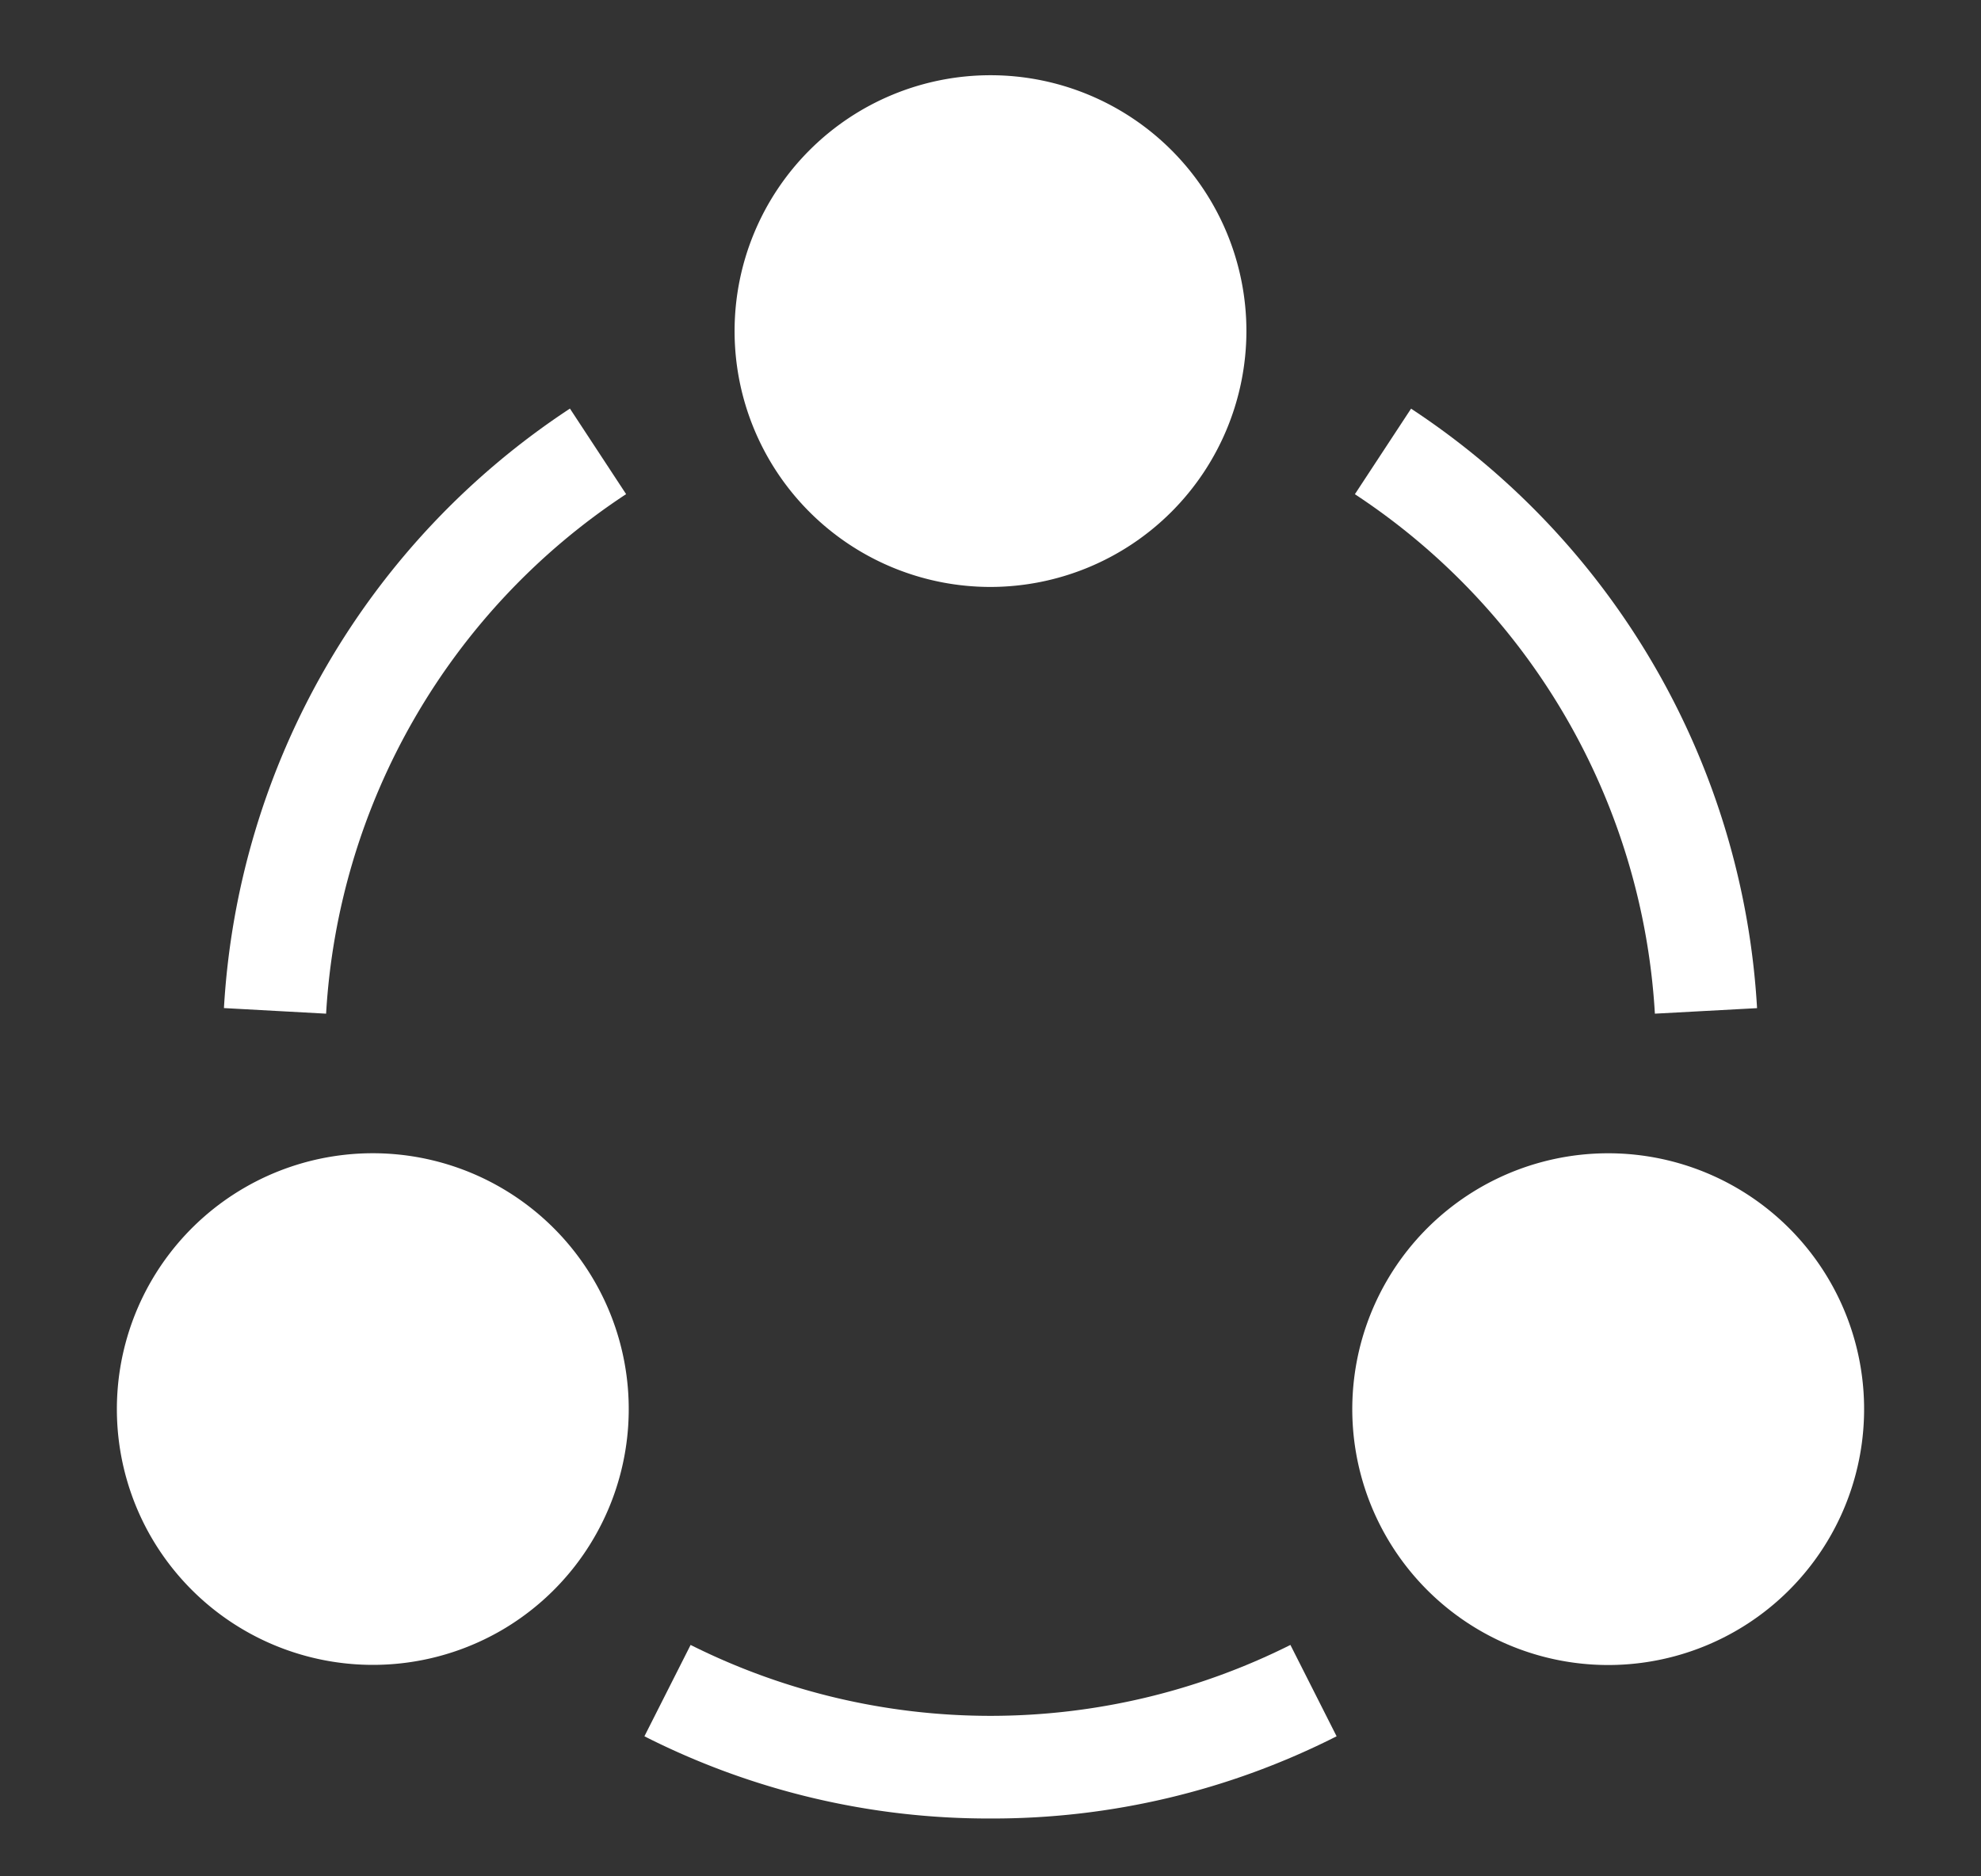
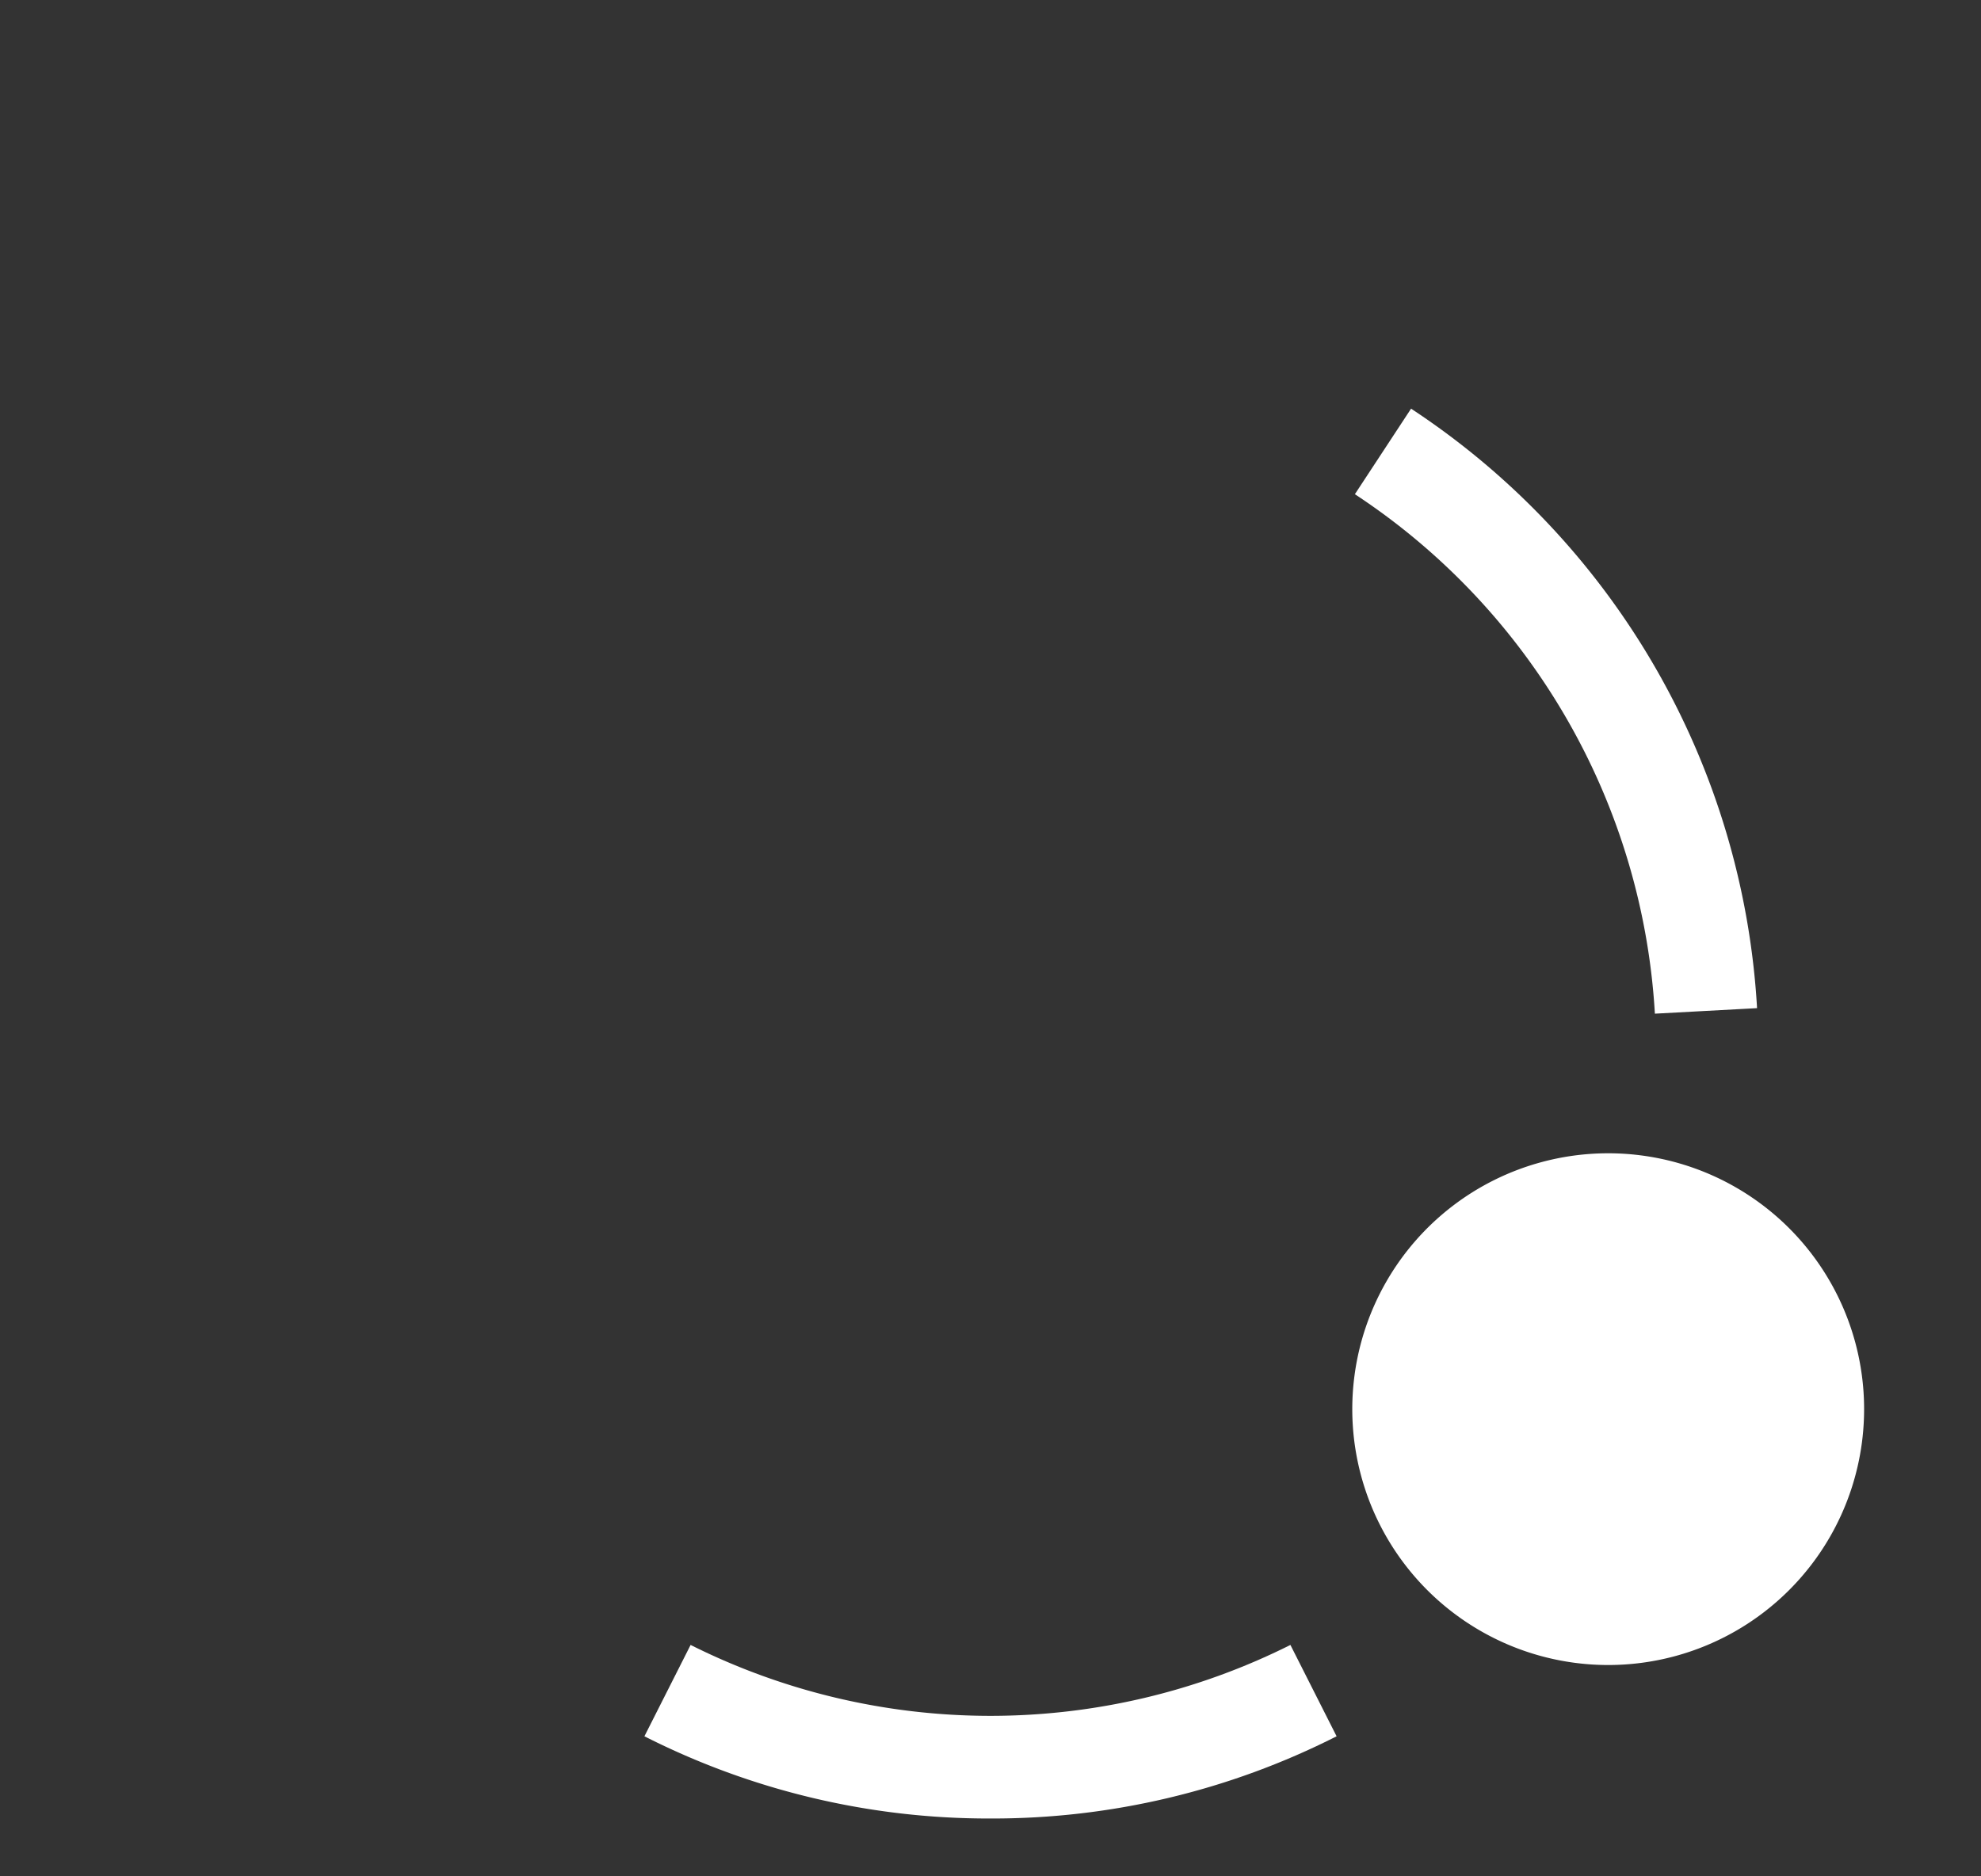
<svg xmlns="http://www.w3.org/2000/svg" width="114" height="108" viewBox="0 0 114 108">
  <rect x="0" y="0" width="114" height="108" fill="#333333" stroke="none" />
  <defs>
    <clipPath id="clip-Magento_3rd_party_integration">
      <rect width="114" height="108" />
    </clipPath>
  </defs>
  <g id="Magento_3rd_party_integration" data-name="Magento 3rd party integration" clip-path="url(#clip-Magento_3rd_party_integration)">
    <g id="Connect_1_" transform="translate(6.731 3.829)">
      <g id="Group_51" data-name="Group 51" transform="translate(0 0.5)">
        <g id="Group_48" data-name="Group 48" transform="translate(35.542 0)">
-           <path id="Path_405" data-name="Path 405" d="M195.727,29.955a14.727,14.727,0,1,1,14.727-14.727A14.745,14.745,0,0,1,195.727,29.955Z" transform="translate(-181 -0.5)" fill="#fff" />
-         </g>
+           </g>
        <g id="Group_49" data-name="Group 49" transform="translate(0 62.042)">
-           <path id="Path_406" data-name="Path 406" d="M1.968,338.555a14.728,14.728,0,1,1,20.121,5.39,14.746,14.746,0,0,1-20.121-5.39Z" transform="translate(0 -316.455)" fill="#fff" />
-         </g>
+           </g>
        <g id="Group_50" data-name="Group 50" transform="translate(71.081 62.042)">
          <path id="Path_407" data-name="Path 407" d="M369.355,343.945a14.727,14.727,0,1,1,20.121-5.39A14.724,14.724,0,0,1,369.355,343.945Z" transform="translate(-361.987 -316.455)" fill="#fff" />
        </g>
      </g>
      <g id="Group_52" data-name="Group 52" transform="translate(6.156 19.689)">
-         <path id="Path_408" data-name="Path 408" d="M37.231,133.051l-5.879-.322A44.347,44.347,0,0,1,51.263,98.223l3.233,4.924A38.454,38.454,0,0,0,37.231,133.051Z" transform="translate(-31.352 -98.223)" fill="#fff" />
-       </g>
+         </g>
      <g id="Group_53" data-name="Group 53" transform="translate(71.238 19.689)">
        <path id="Path_409" data-name="Path 409" d="M380.051,133.052a38.453,38.453,0,0,0-17.264-29.9l3.233-4.924a44.346,44.346,0,0,1,19.911,34.506Z" transform="translate(-362.787 -98.224)" fill="#fff" />
      </g>
      <g id="Group_54" data-name="Group 54" transform="translate(30.353 90.852)">
        <path id="Path_410" data-name="Path 410" d="M174.49,470.616a43.753,43.753,0,0,1-19.916-4.732l2.658-5.258a38.528,38.528,0,0,0,34.517,0l2.658,5.258A43.751,43.751,0,0,1,174.49,470.616Z" transform="translate(-154.574 -460.626)" fill="#fff" />
      </g>
    </g>
  </g>
</svg>